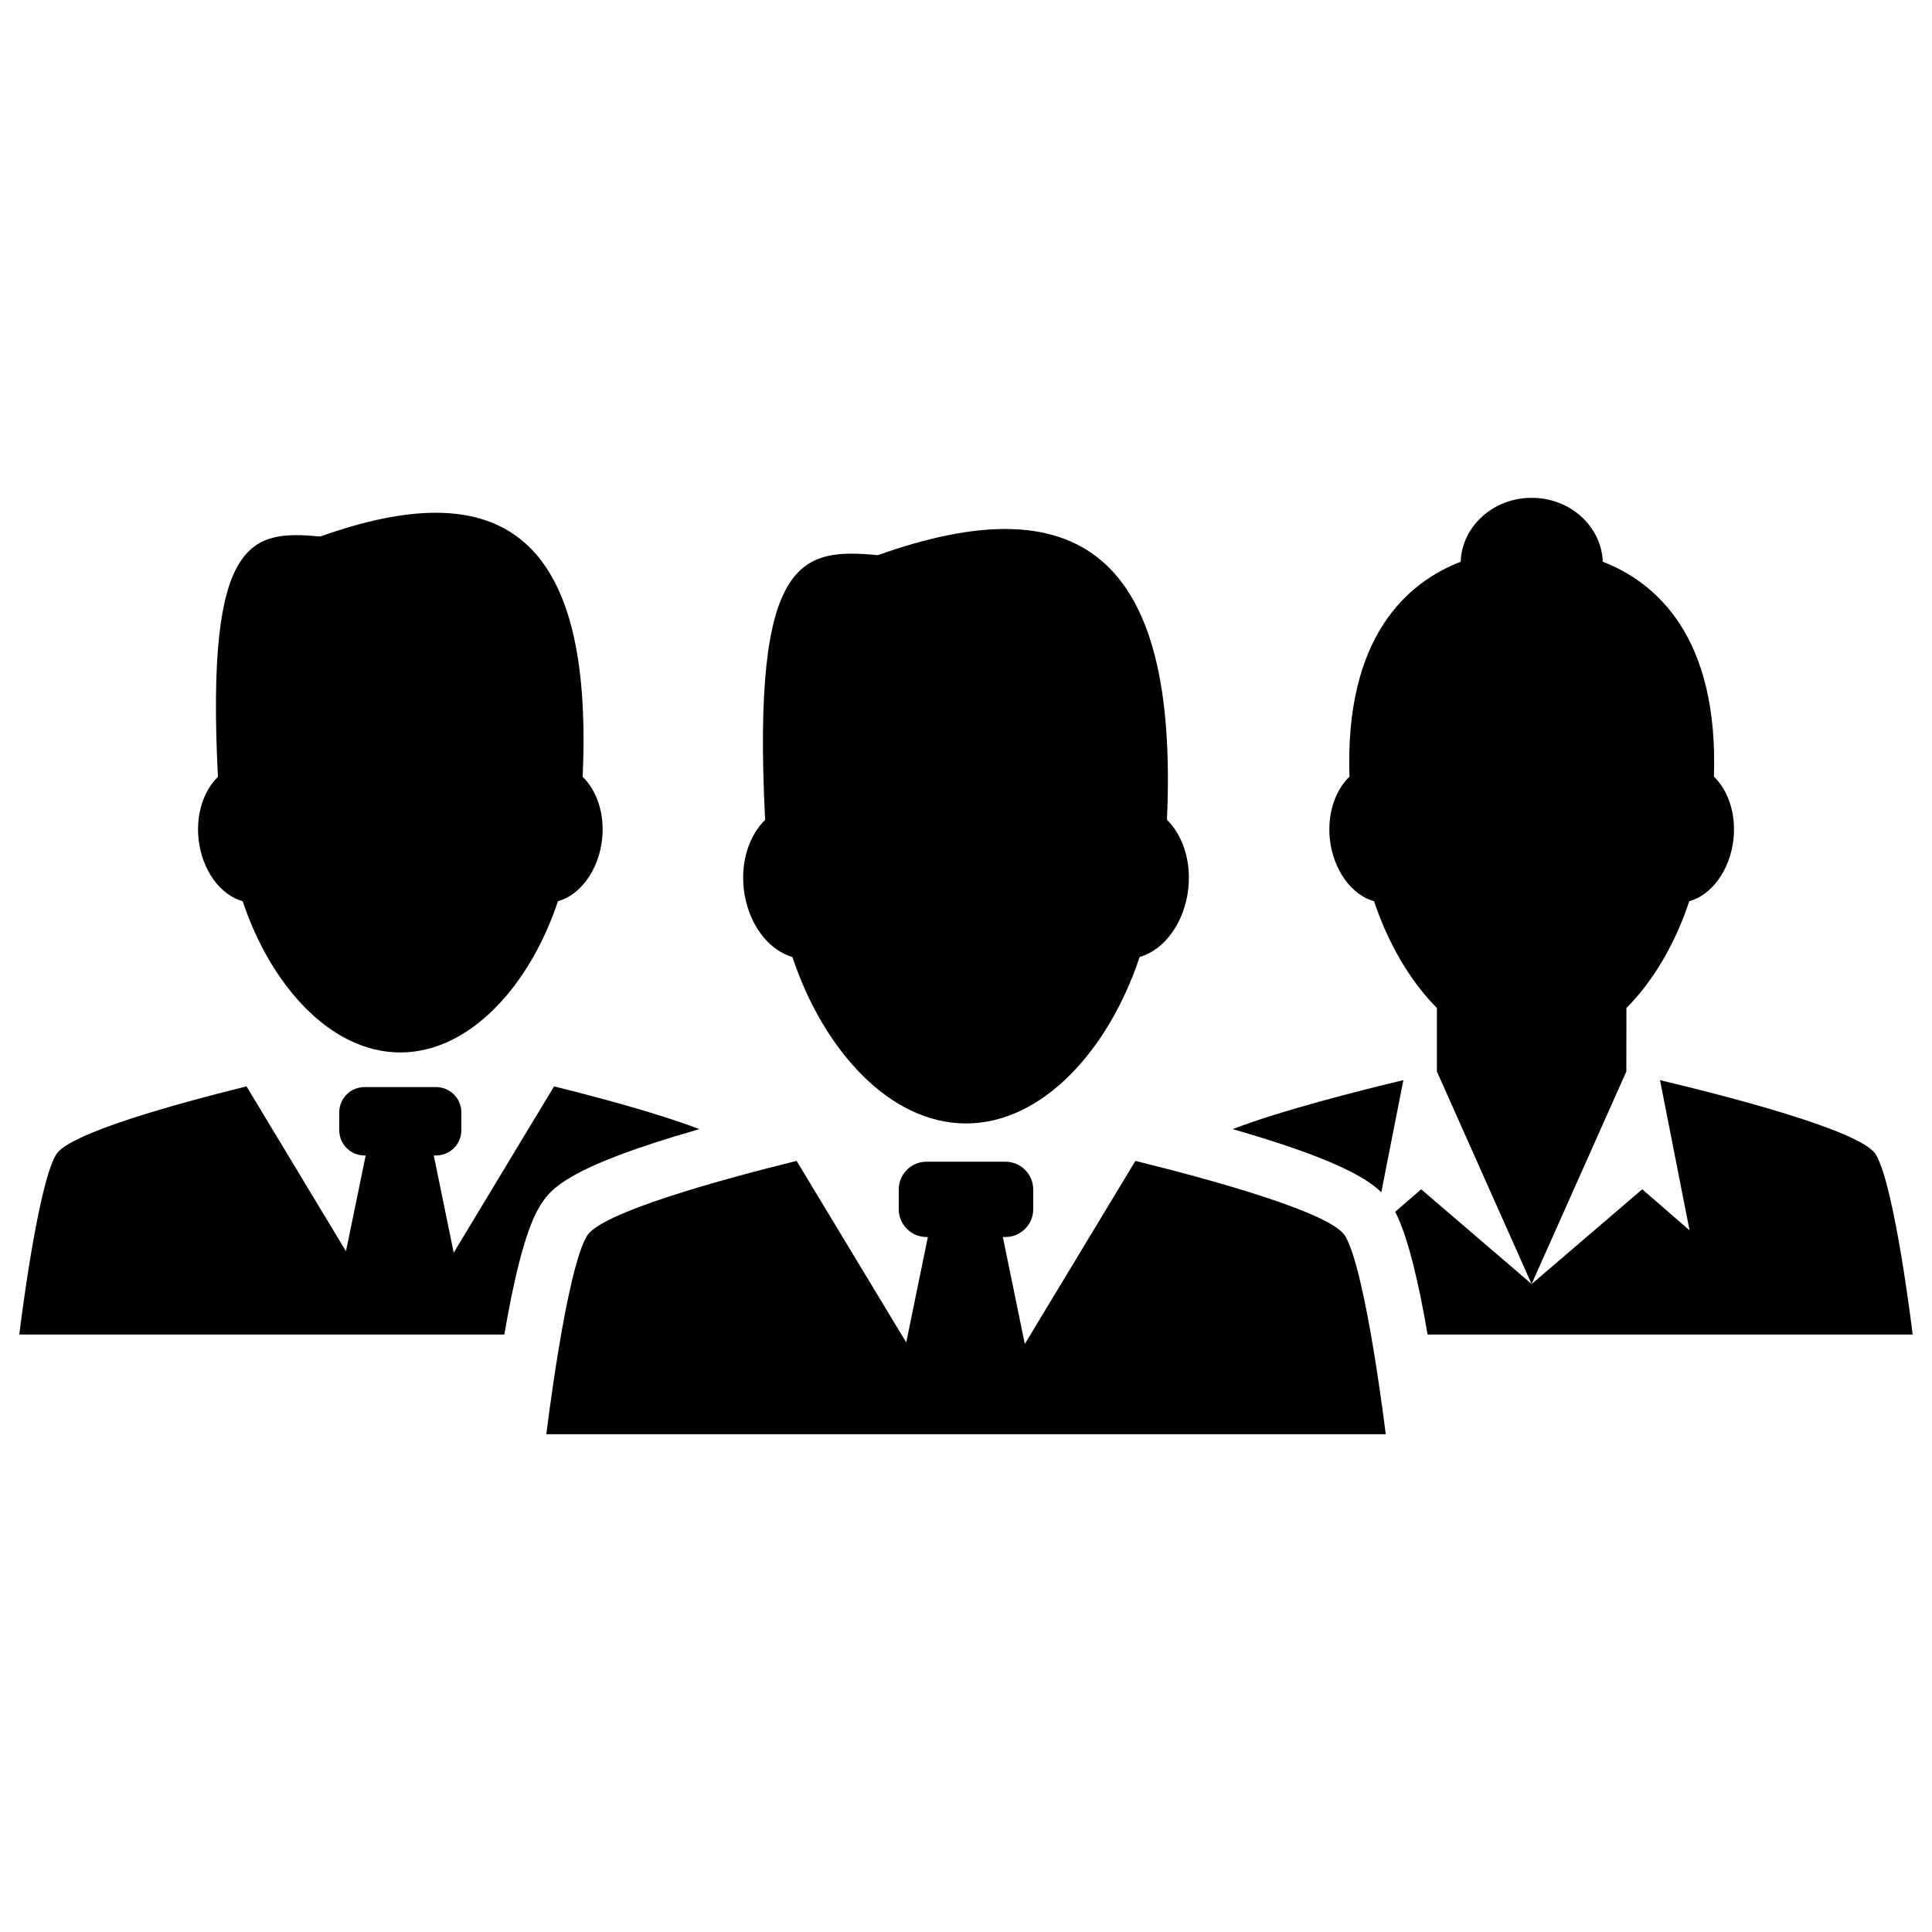
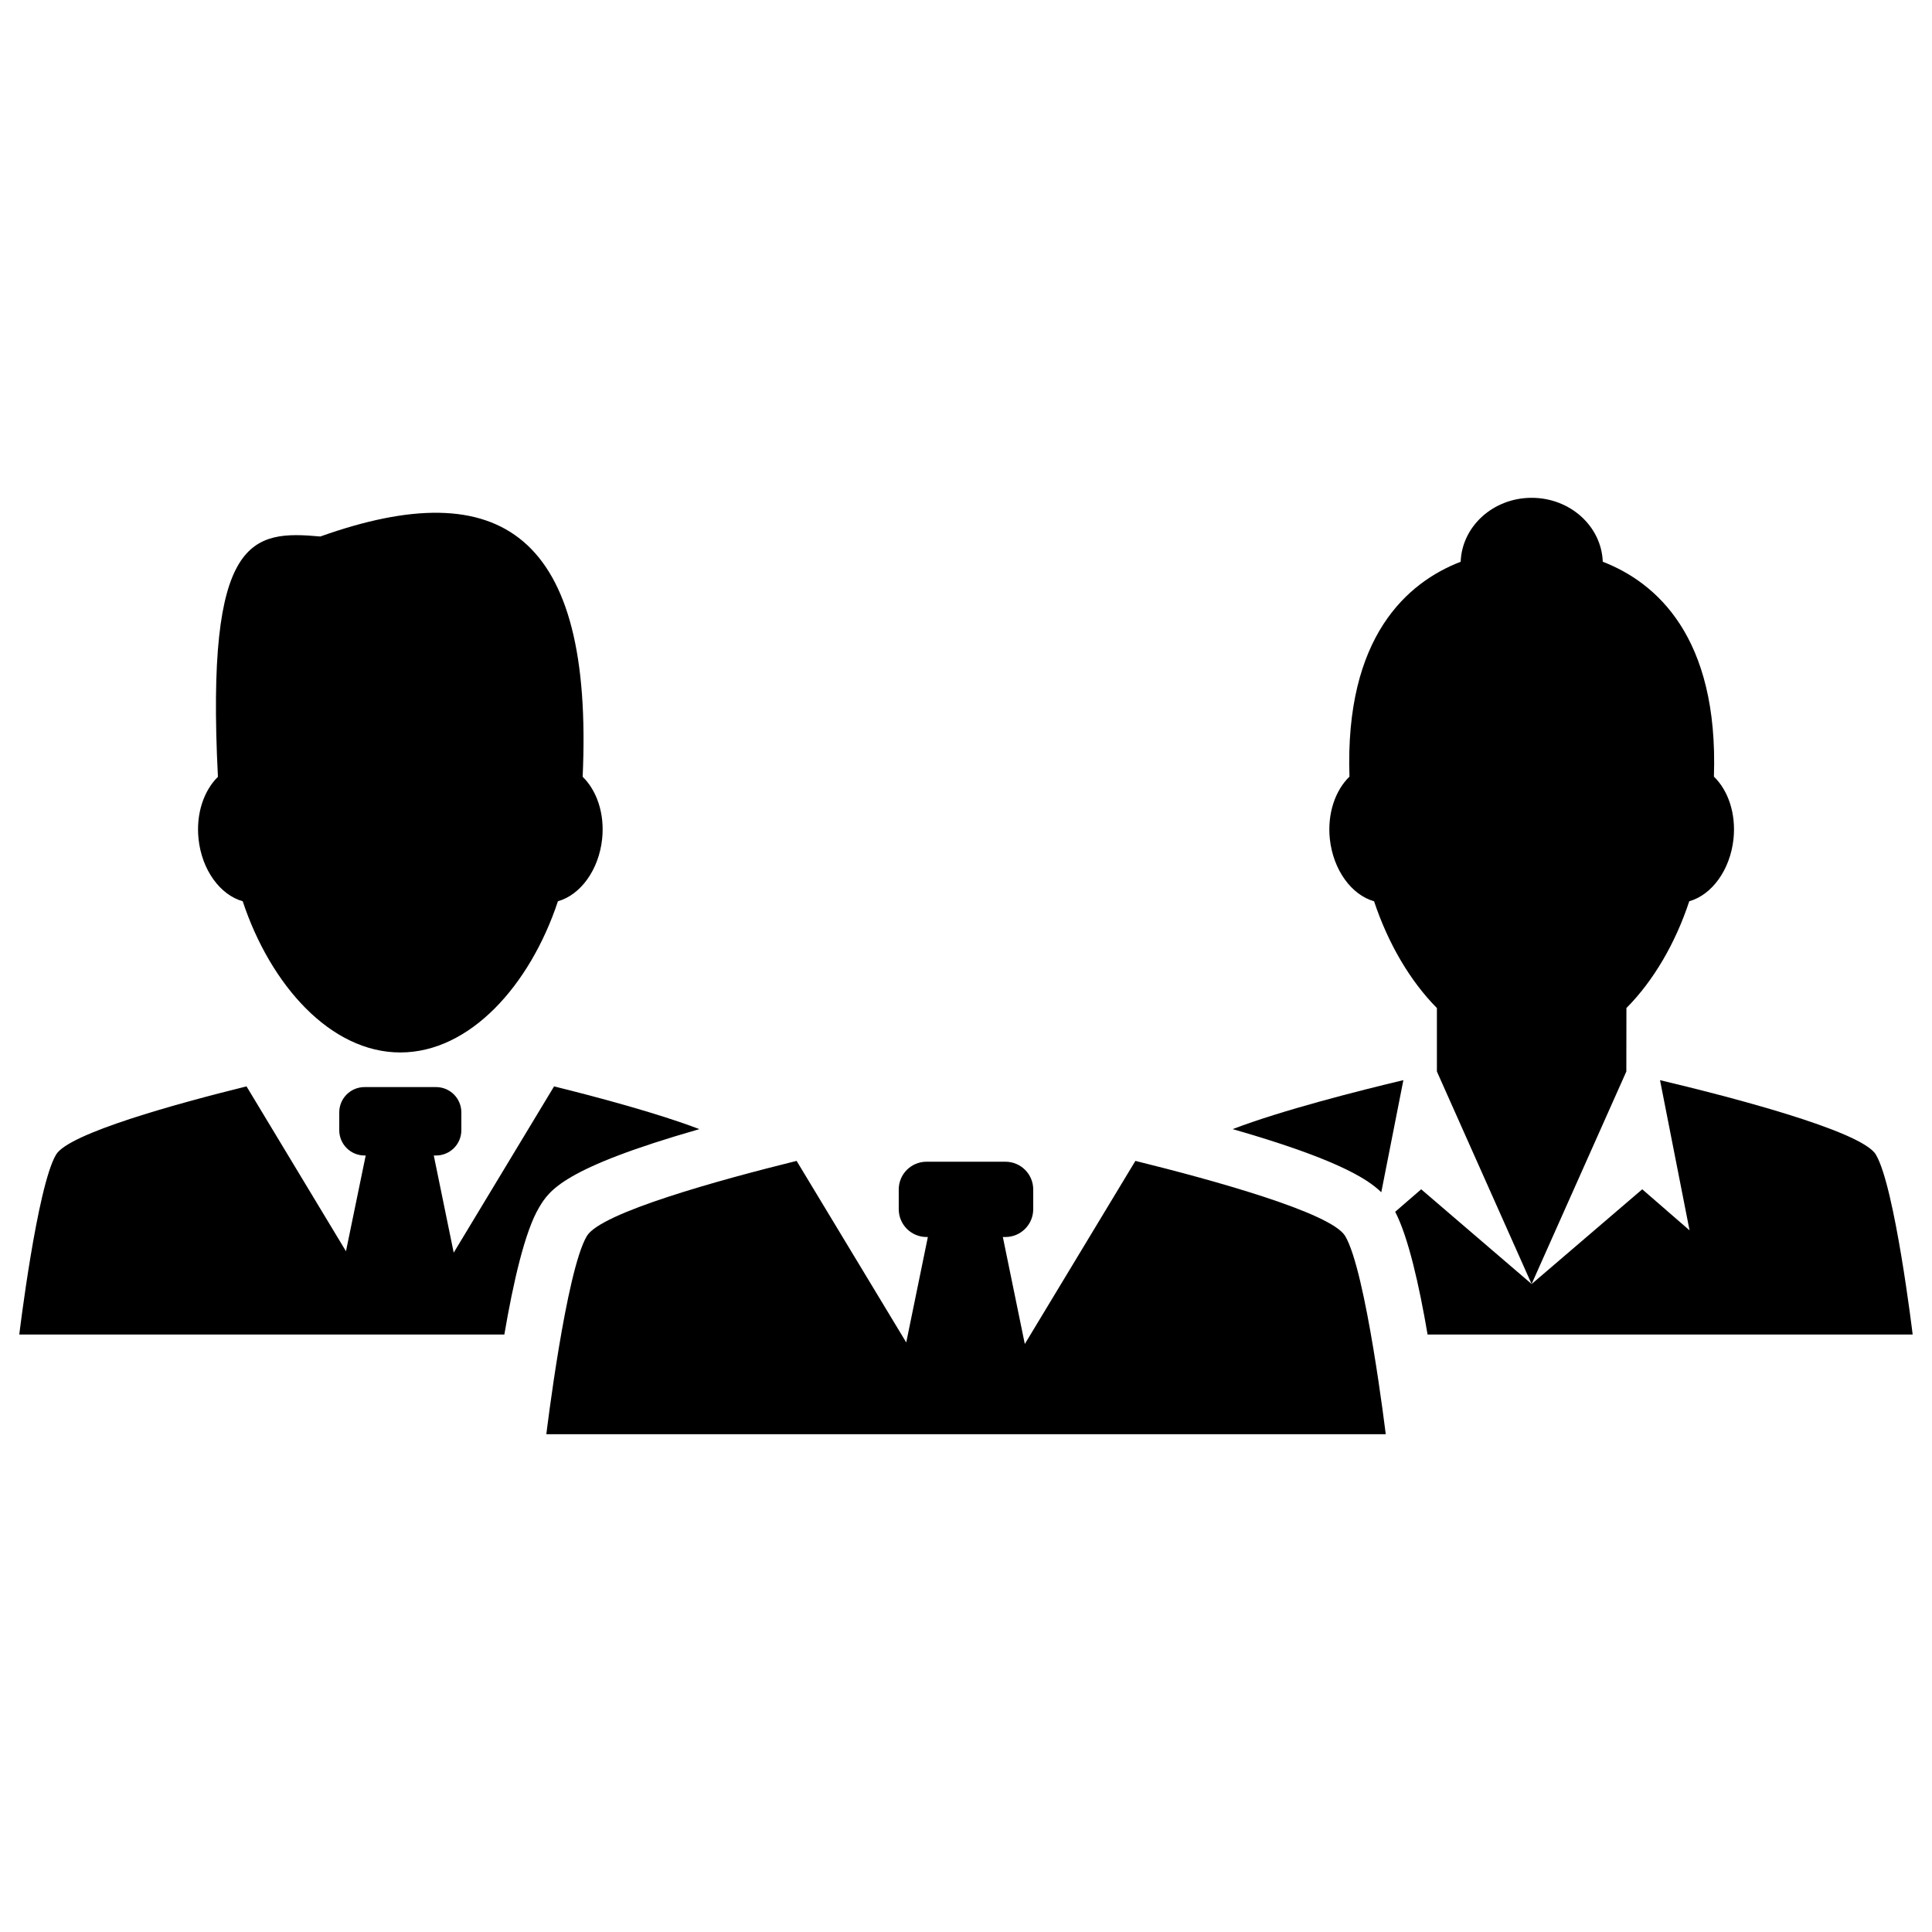
<svg xmlns="http://www.w3.org/2000/svg" fill="#000000" width="800px" height="800px" version="1.1" viewBox="144 144 512 512">
  <g>
    <path d="m444.89 451.65-29.305 48.523-5.82-28.352h0.68c4.078 0 7.371-3.305 7.371-7.379v-5.215c0-4.078-3.305-7.359-7.371-7.359h-20.898c-4.078 0-7.371 3.293-7.371 7.359v5.215c0 4.086 3.305 7.379 7.371 7.379h0.344l-5.727 27.941-29.055-48.113c-20.348 5.027-51.883 13.707-55.578 19.902-5.531 9.219-10.746 52.535-10.746 52.535h222.45s-5.227-43.316-10.758-52.535c-3.715-6.195-35.246-14.875-55.586-19.902z" />
-     <path d="m341.09 379.36c0.961 9.145 6.356 16.391 12.902 18.238 8.145 24.527 25.684 44.129 46.016 44.129 20.328 0 37.871-19.609 46.016-44.129 6.551-1.848 11.941-9.098 12.902-18.238 0.766-7.398-1.594-14.105-5.672-18.109 3.211-70.832-23.949-88.902-76.59-70.133-19.984-1.82-33.504-0.207-29.895 70.152-4.102 4.004-6.445 10.711-5.68 18.09z" />
    <path d="m329.34 443.23c-10.859-4.152-26.738-8.414-38.504-11.328l-26.598 44.066-5.281-25.75h0.605c3.695 0 6.699-2.996 6.699-6.699v-4.731c0-3.695-2.996-6.699-6.699-6.699h-18.957c-3.695 0-6.699 2.996-6.699 6.699v4.731c0 3.695 2.996 6.699 6.699 6.699h0.309l-5.227 25.379-26.355-43.695c-18.465 4.562-47.098 12.438-50.465 18.07-5.019 8.359-9.758 47.684-9.758 47.684h128.55c2.332-13.695 5.449-27.422 9.227-33.699 2.676-4.477 6.332-10.371 42.457-20.727z" />
    <path d="m196.61 366.29c0.867 8.305 5.766 14.883 11.707 16.551 7.391 22.27 23.305 40.07 41.77 40.07 18.453 0 34.379-17.801 41.77-40.07 5.961-1.68 10.84-8.258 11.719-16.551 0.691-6.719-1.438-12.801-5.168-16.438 2.93-64.309-21.719-80.711-69.508-63.676-18.145-1.641-30.414-0.188-27.148 63.684-3.703 3.641-5.84 9.73-5.141 16.43z" />
    <path d="m575.02 411.14c7.184-7.231 12.996-17.215 16.652-28.297 5.953-1.68 10.852-8.258 11.727-16.559 0.691-6.727-1.445-12.848-5.195-16.469 1.258-37.152-15.375-51.492-29.453-56.949-0.355-9.414-8.648-16.941-18.848-16.941-10.18 0-18.465 7.539-18.809 16.941-14.117 5.469-30.73 19.797-29.473 56.949-3.742 3.621-5.894 9.742-5.207 16.469 0.887 8.312 5.785 14.891 11.727 16.559 3.684 11.082 9.488 21.066 16.652 28.297v16.82l25.098 56.324 25.105-56.324c0.023-2.281 0.023-10.383 0.023-16.82z" />
    <path d="m641.12 449.97c-3.805-6.383-40.062-15.645-57.199-19.715l7.828 39.801-12.539-10.879-29.305 25.105-29.277-25.105-6.887 5.961c3.481 6.707 6.383 19.602 8.582 32.523h128.55c0.012 0.004-4.727-39.324-9.758-47.691z" />
-     <path d="m515.91 430.25c-11.645 2.769-32.105 7.949-45.238 12.977 26.199 7.527 35.371 12.781 39.383 16.738z" />
+     <path d="m515.91 430.25c-11.645 2.769-32.105 7.949-45.238 12.977 26.199 7.527 35.371 12.781 39.383 16.738" />
  </g>
</svg>